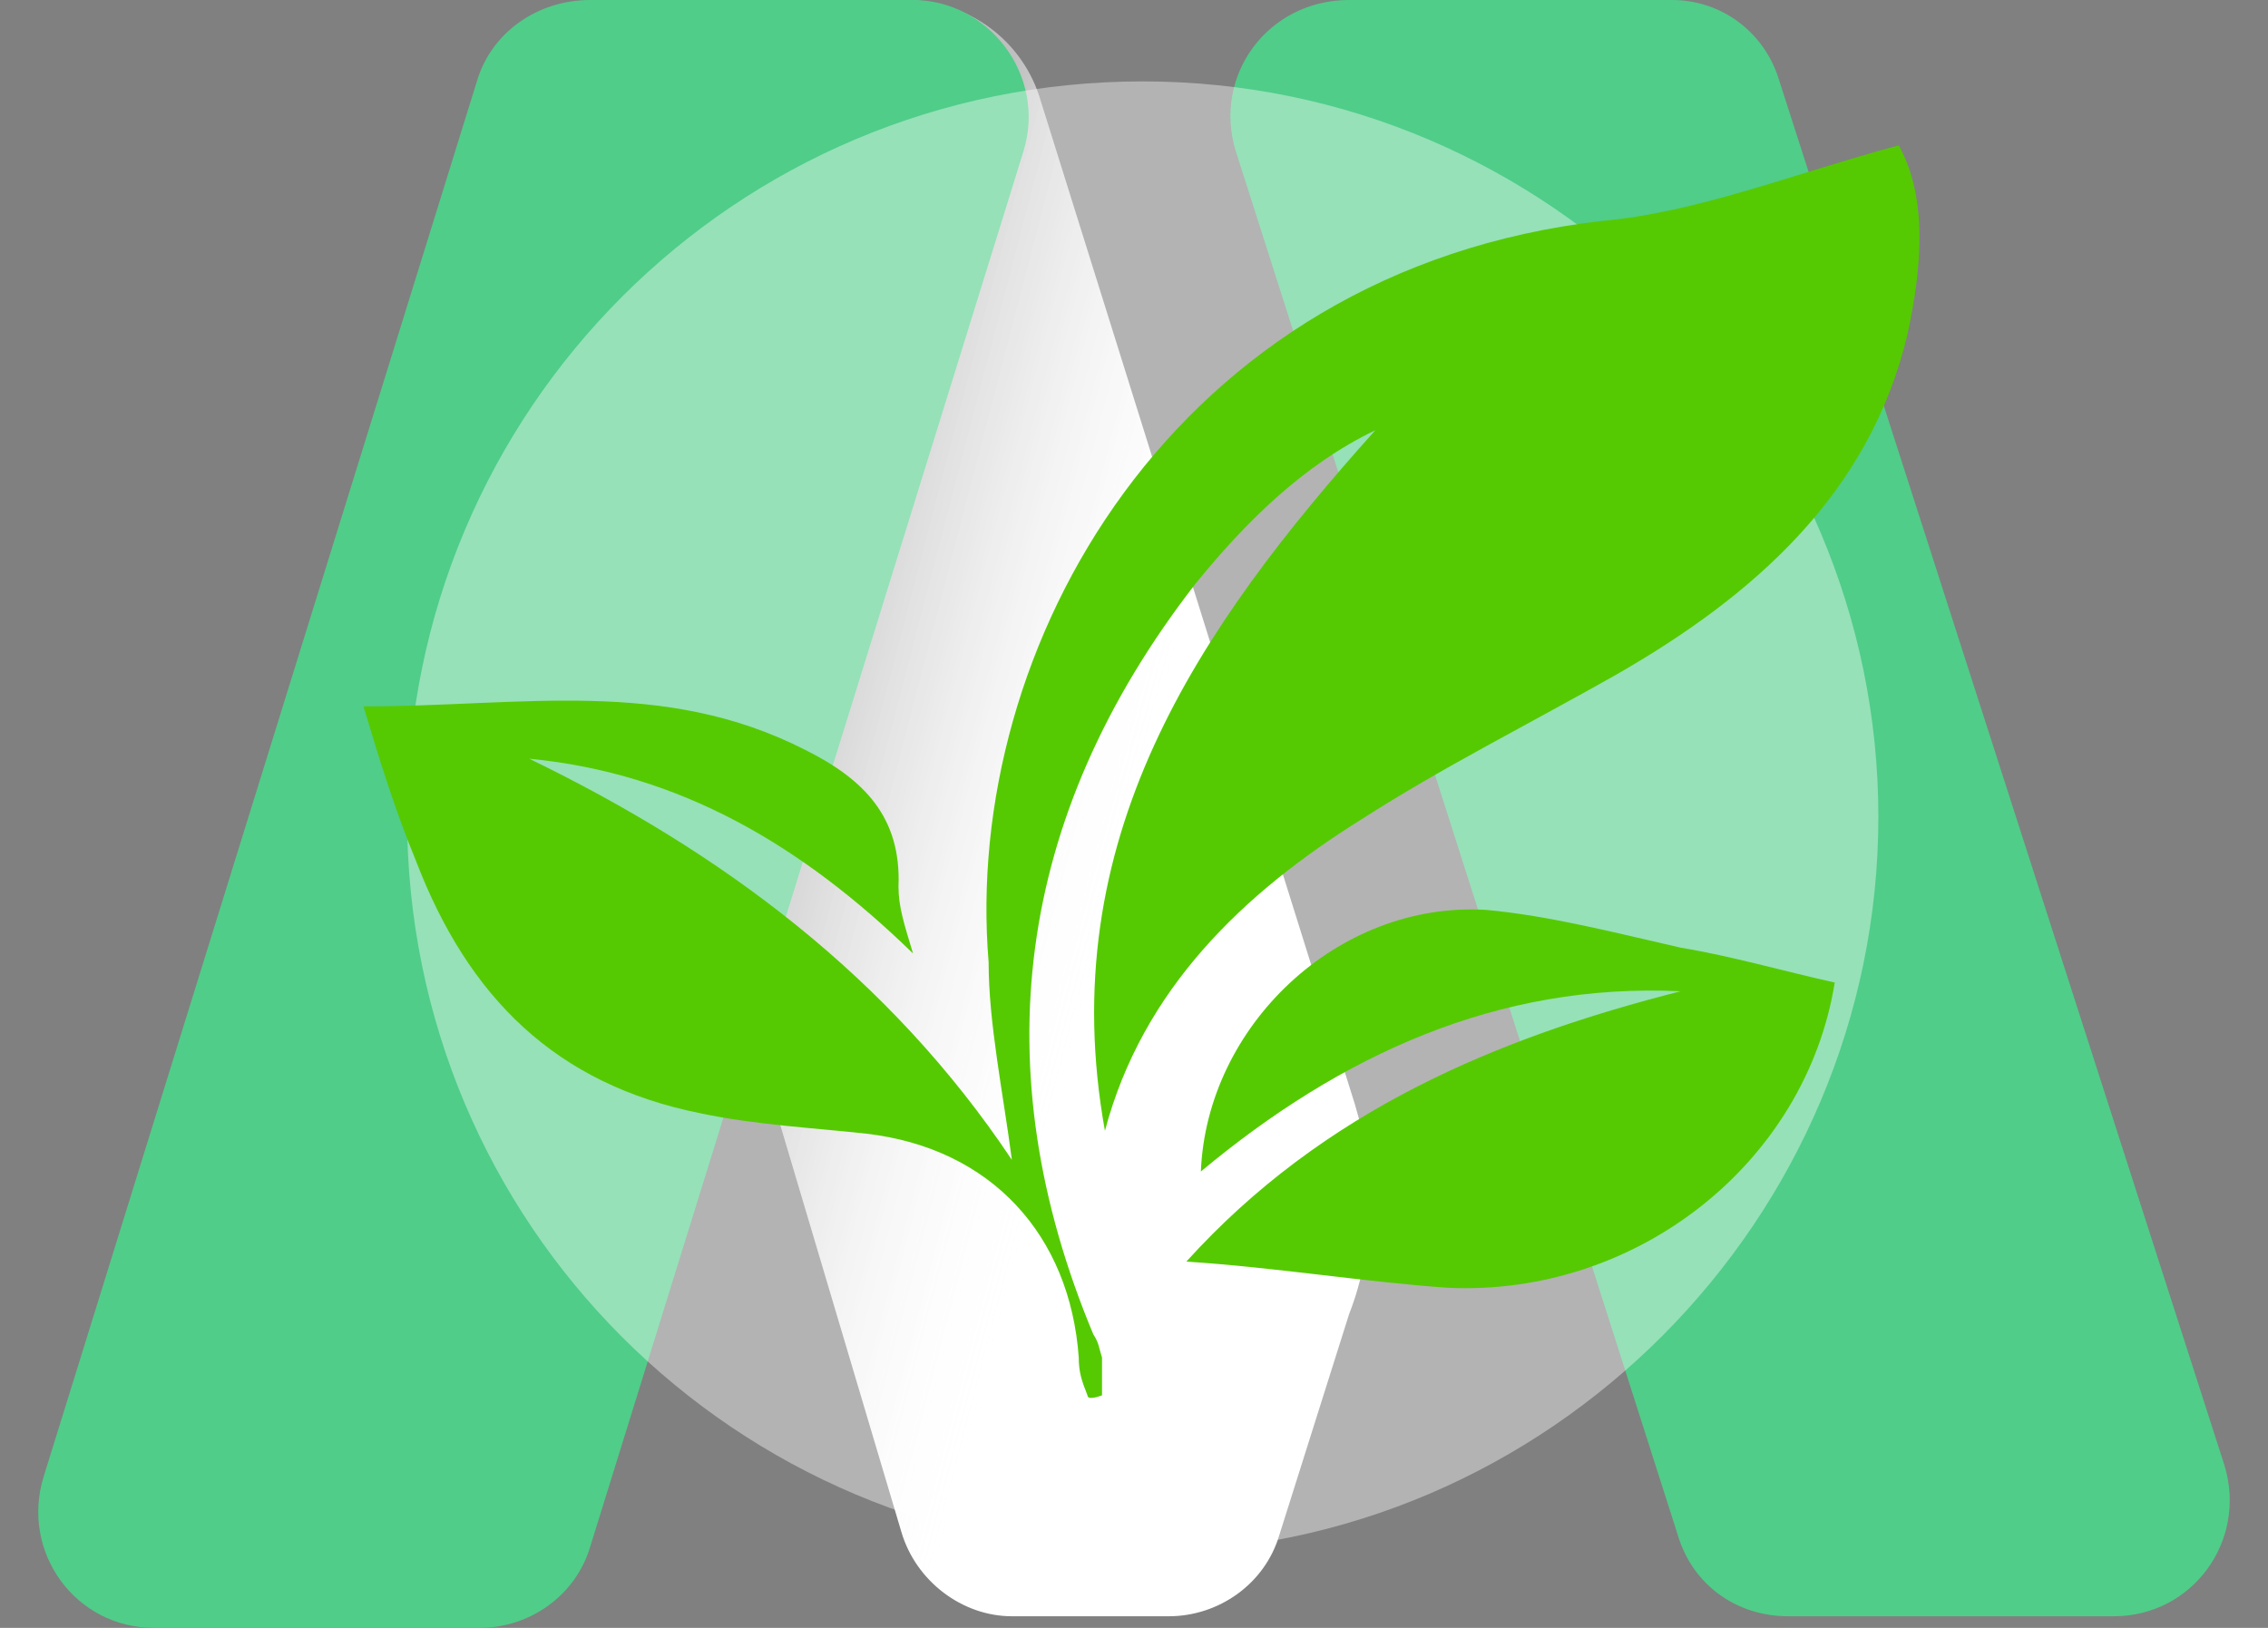
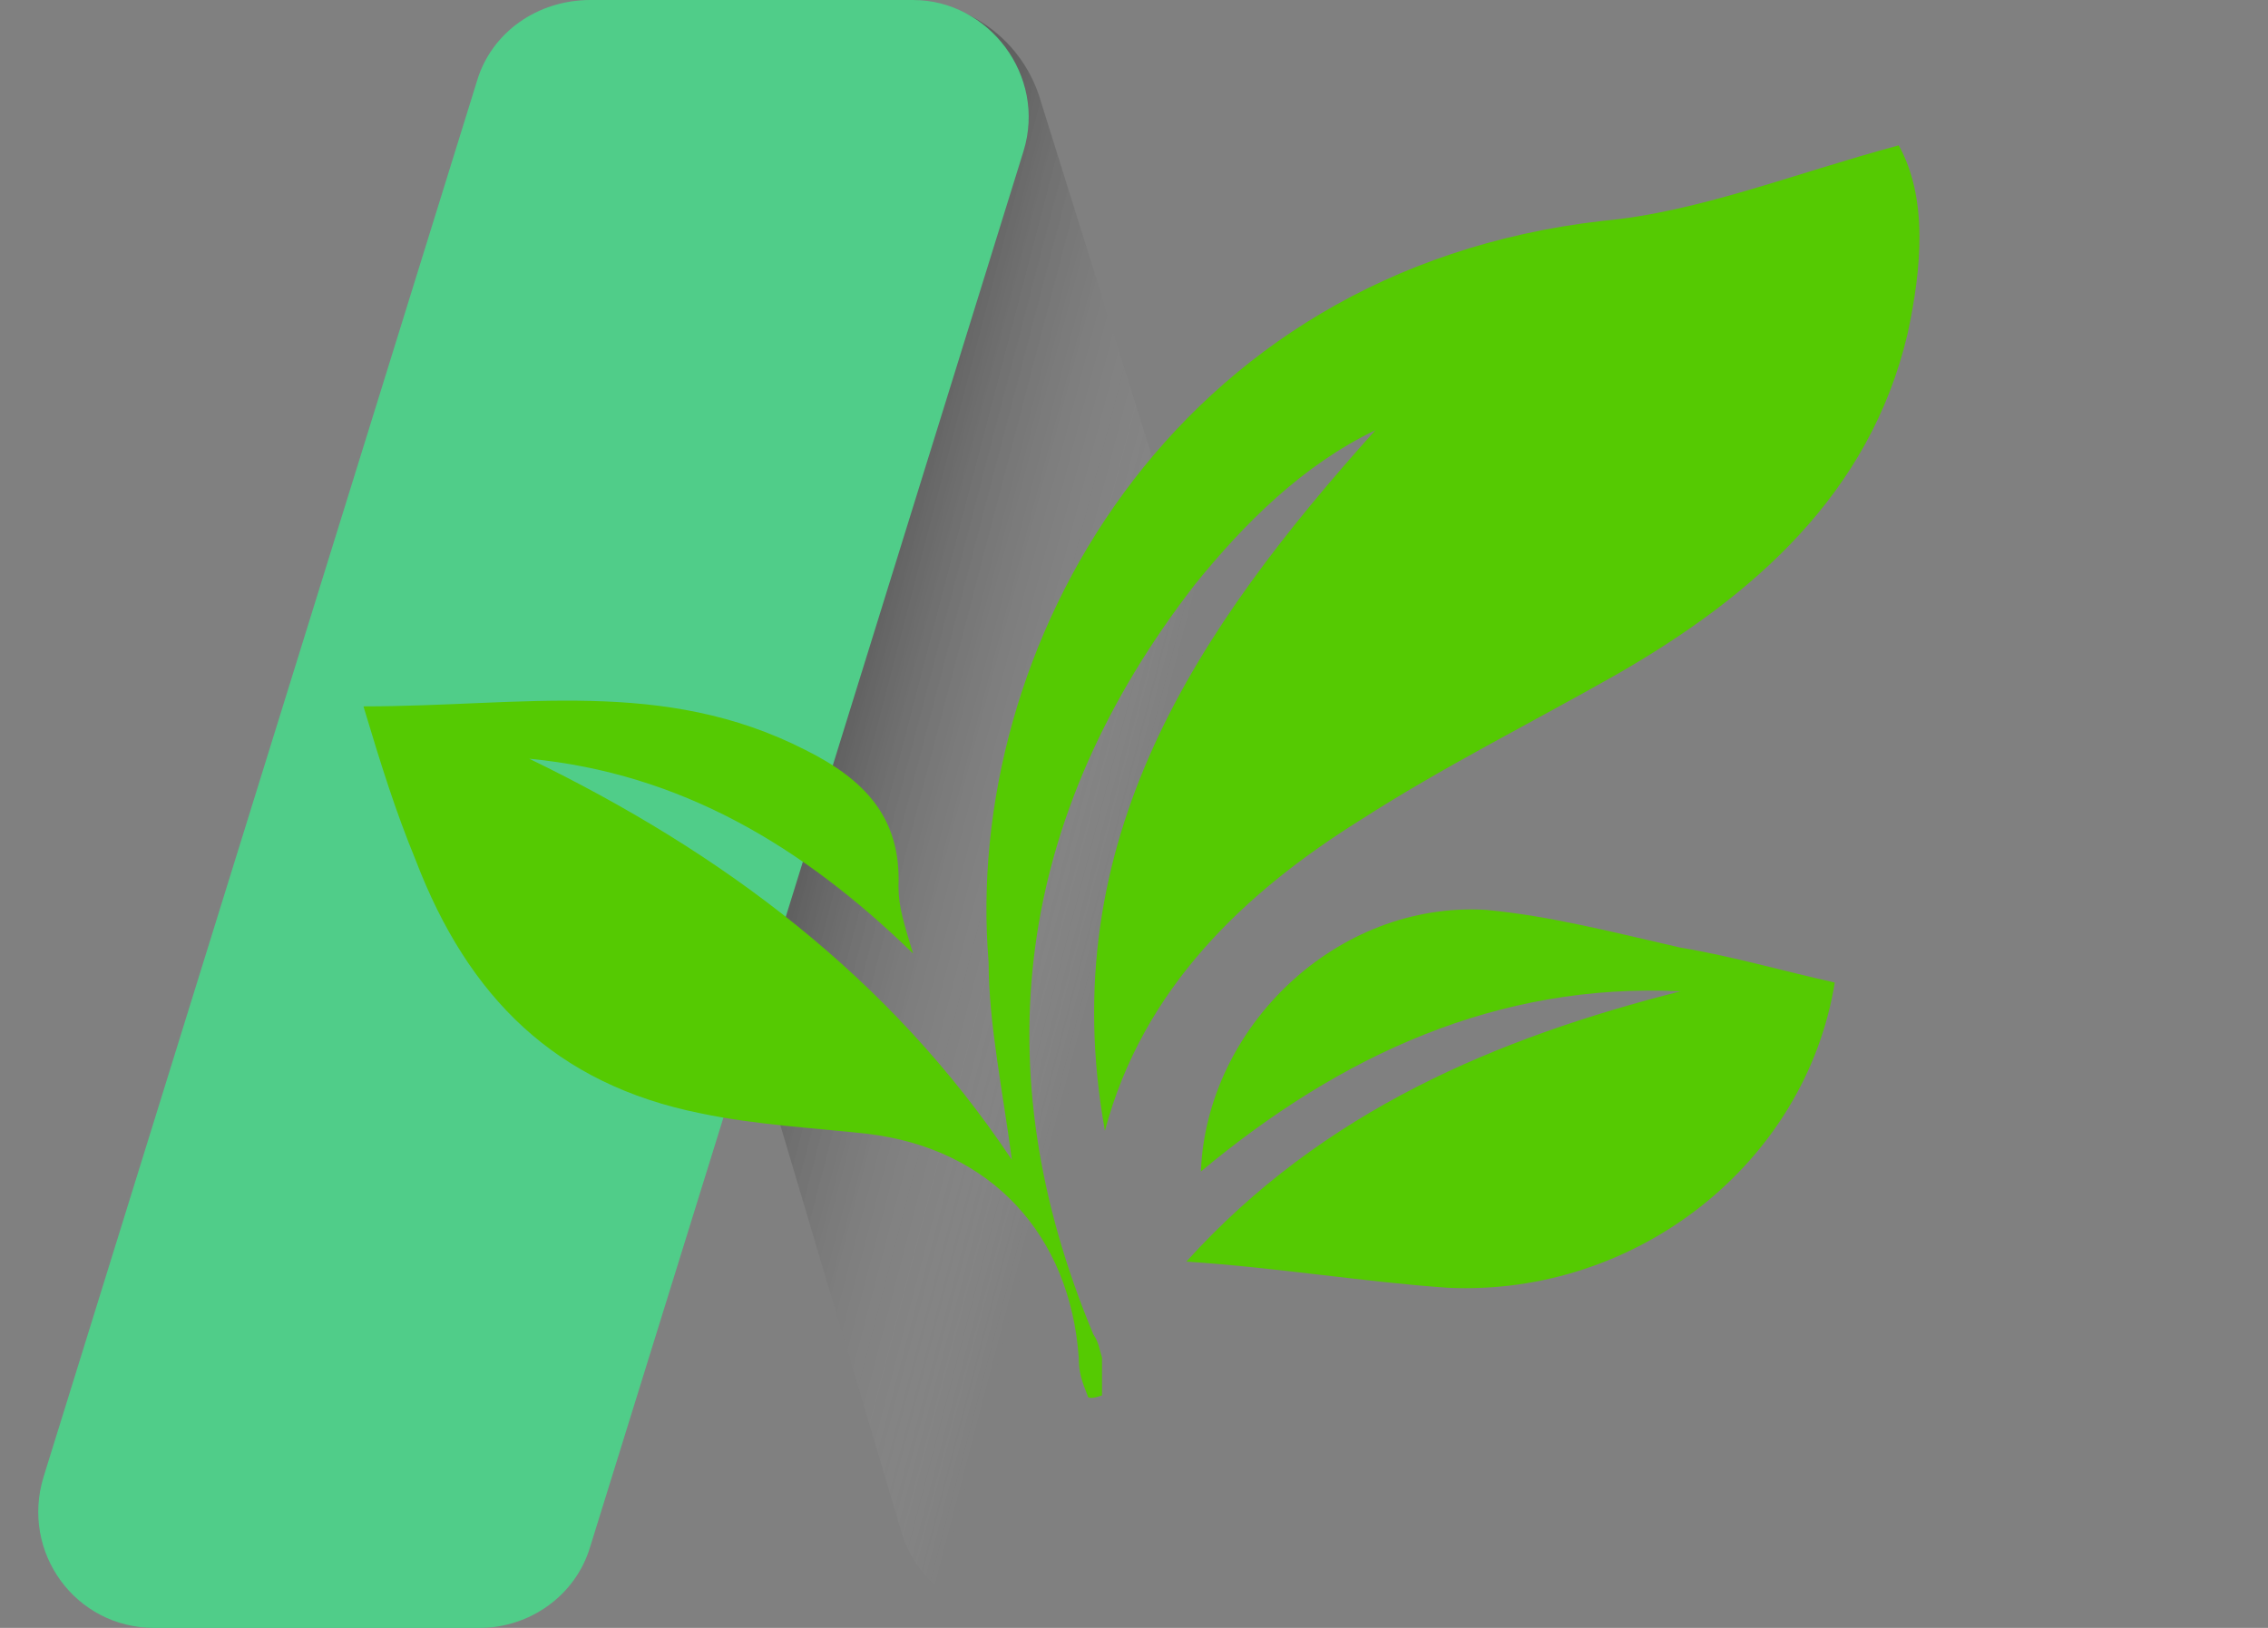
<svg xmlns="http://www.w3.org/2000/svg" version="1.1" id="Layer_1" x="0px" y="0px" viewBox="0 0 78 56" style="enable-background:new 0 0 78 56;" xml:space="preserve">
  <rect x="0" y="0" width="78" height="56" fill="#808080" stroke="none" />
  <style type="text/css">
	.st0{fill:#50CD89;}
	.st1{fill:#FFFFFF;}
	.st2{fill:url(#SVGID_1_);}
	.st3{opacity:0.4;fill:#FFFFFF;}
	.st4{fill:#55CA02;}
</style>
  <g>
-     <path class="st0" d="M61.2,2.8l15.3,47.6c0.8,2.6-1.1,5.2-3.8,5.2H61.5c-1.8,0-3.3-1.1-3.8-2.8L42.5,5.2C41.7,2.6,43.6,0,46.4,0   h11.1C59.2,0,60.7,1.1,61.2,2.8z" />
    <g>
-       <path class="st1" d="M46.6,38L35.8,3.5C35.2,1.4,33.3,0,31.1,0c-2.6,0-4.8,2.1-4.9,4.7l-1.3,25.8c0,0.9,0.1,1.8,0.3,2.7l5.8,19.5    c0.5,1.7,2.1,2.9,3.8,2.9h5.4c1.7,0,3.3-1.1,3.8-2.8l2.4-7.6C47.3,42.9,47.3,40.3,46.6,38z" />
      <linearGradient id="SVGID_1_" gradientUnits="userSpaceOnUse" x1="28.463" y1="31.406" x2="40.013" y2="28.393" gradientTransform="matrix(1 0 0 -1 0 58)">
        <stop offset="0" style="stop-color:#000000;stop-opacity:0.25" />
        <stop offset="0.911" style="stop-color:#FFFFFF;stop-opacity:0" />
      </linearGradient>
      <path class="st2" d="M46.6,38L35.8,3.5C35.2,1.4,33.3,0,31.1,0c-2.6,0-4.8,2.1-4.9,4.7l-1.3,25.8c0,0.9,0.1,1.8,0.3,2.7l5.8,19.5    c0.5,1.7,2.1,2.9,3.8,2.9h5.4c1.7,0,3.3-1.1,3.8-2.8l2.4-7.6C47.3,42.9,47.3,40.3,46.6,38z" />
    </g>
    <path class="st0" d="M20.3,0h11.1C34,0,36,2.6,35.2,5.2l-14.9,48c-0.5,1.7-2.1,2.8-3.8,2.8H5.3c-2.7,0-4.6-2.6-3.8-5.2l14.9-48   C16.9,1.1,18.5,0,20.3,0z" />
    <g>
-       <path class="st3" d="M39.3,53.4c14,0,25.3-11.5,25.3-25.3S53.3,2.8,39.3,2.8S14,14.1,14,28.1S25.3,53.4,39.3,53.4z" />
      <path class="st4" d="M34.8,39.9c-0.3-2.3-0.8-4.7-0.8-6.8C33.1,22.3,40.3,9.3,55.1,7.6C58.4,7.3,61.6,6,65.3,5    c1,1.8,0.8,4.2,0.3,6.5c-1.3,5.5-5.3,9-10,11.7c-3,1.7-6,3.2-8.8,5c-4,2.5-7.5,5.8-8.8,10.7c-1.8-10,3.2-17.3,9.3-24.1    c-2.5,1.2-4.5,3.2-6.2,5.3c-6.2,8-7.3,16.7-3.5,25.8c0.2,0.3,0.2,0.5,0.3,0.8c0,0.5,0,0.8,0,1.3c0,0-0.5,0.2-0.5,0    c-0.2-0.5-0.3-0.8-0.3-1.3c-0.3-4.2-3-7.2-7.3-7.7c-1.8-0.2-3.8-0.3-5.7-0.7c-5-1-8-4-9.8-8.7c-0.7-1.7-1.2-3.3-1.8-5.3    c5.5,0,10.3-1,15.2,1.5c2,1,3.3,2.3,3.2,4.7c0,0.7,0.2,1.3,0.5,2.3c-3.8-3.7-8-6.2-13.2-6.7C24.8,29.3,30.6,33.6,34.8,39.9z" />
      <path class="st4" d="M40.8,43.4c4.7-5.2,10.7-7.7,17-9.3c-6.3-0.3-11.7,2.2-16.5,6.2c0.2-5,4.7-9.3,9.8-9c2.2,0.2,4.5,0.8,6.7,1.3    c1.8,0.3,3.5,0.8,5.3,1.2c-1,6.2-6.8,10.8-13.3,10.5C46.9,44.1,43.9,43.6,40.8,43.4z" />
    </g>
  </g>
</svg>